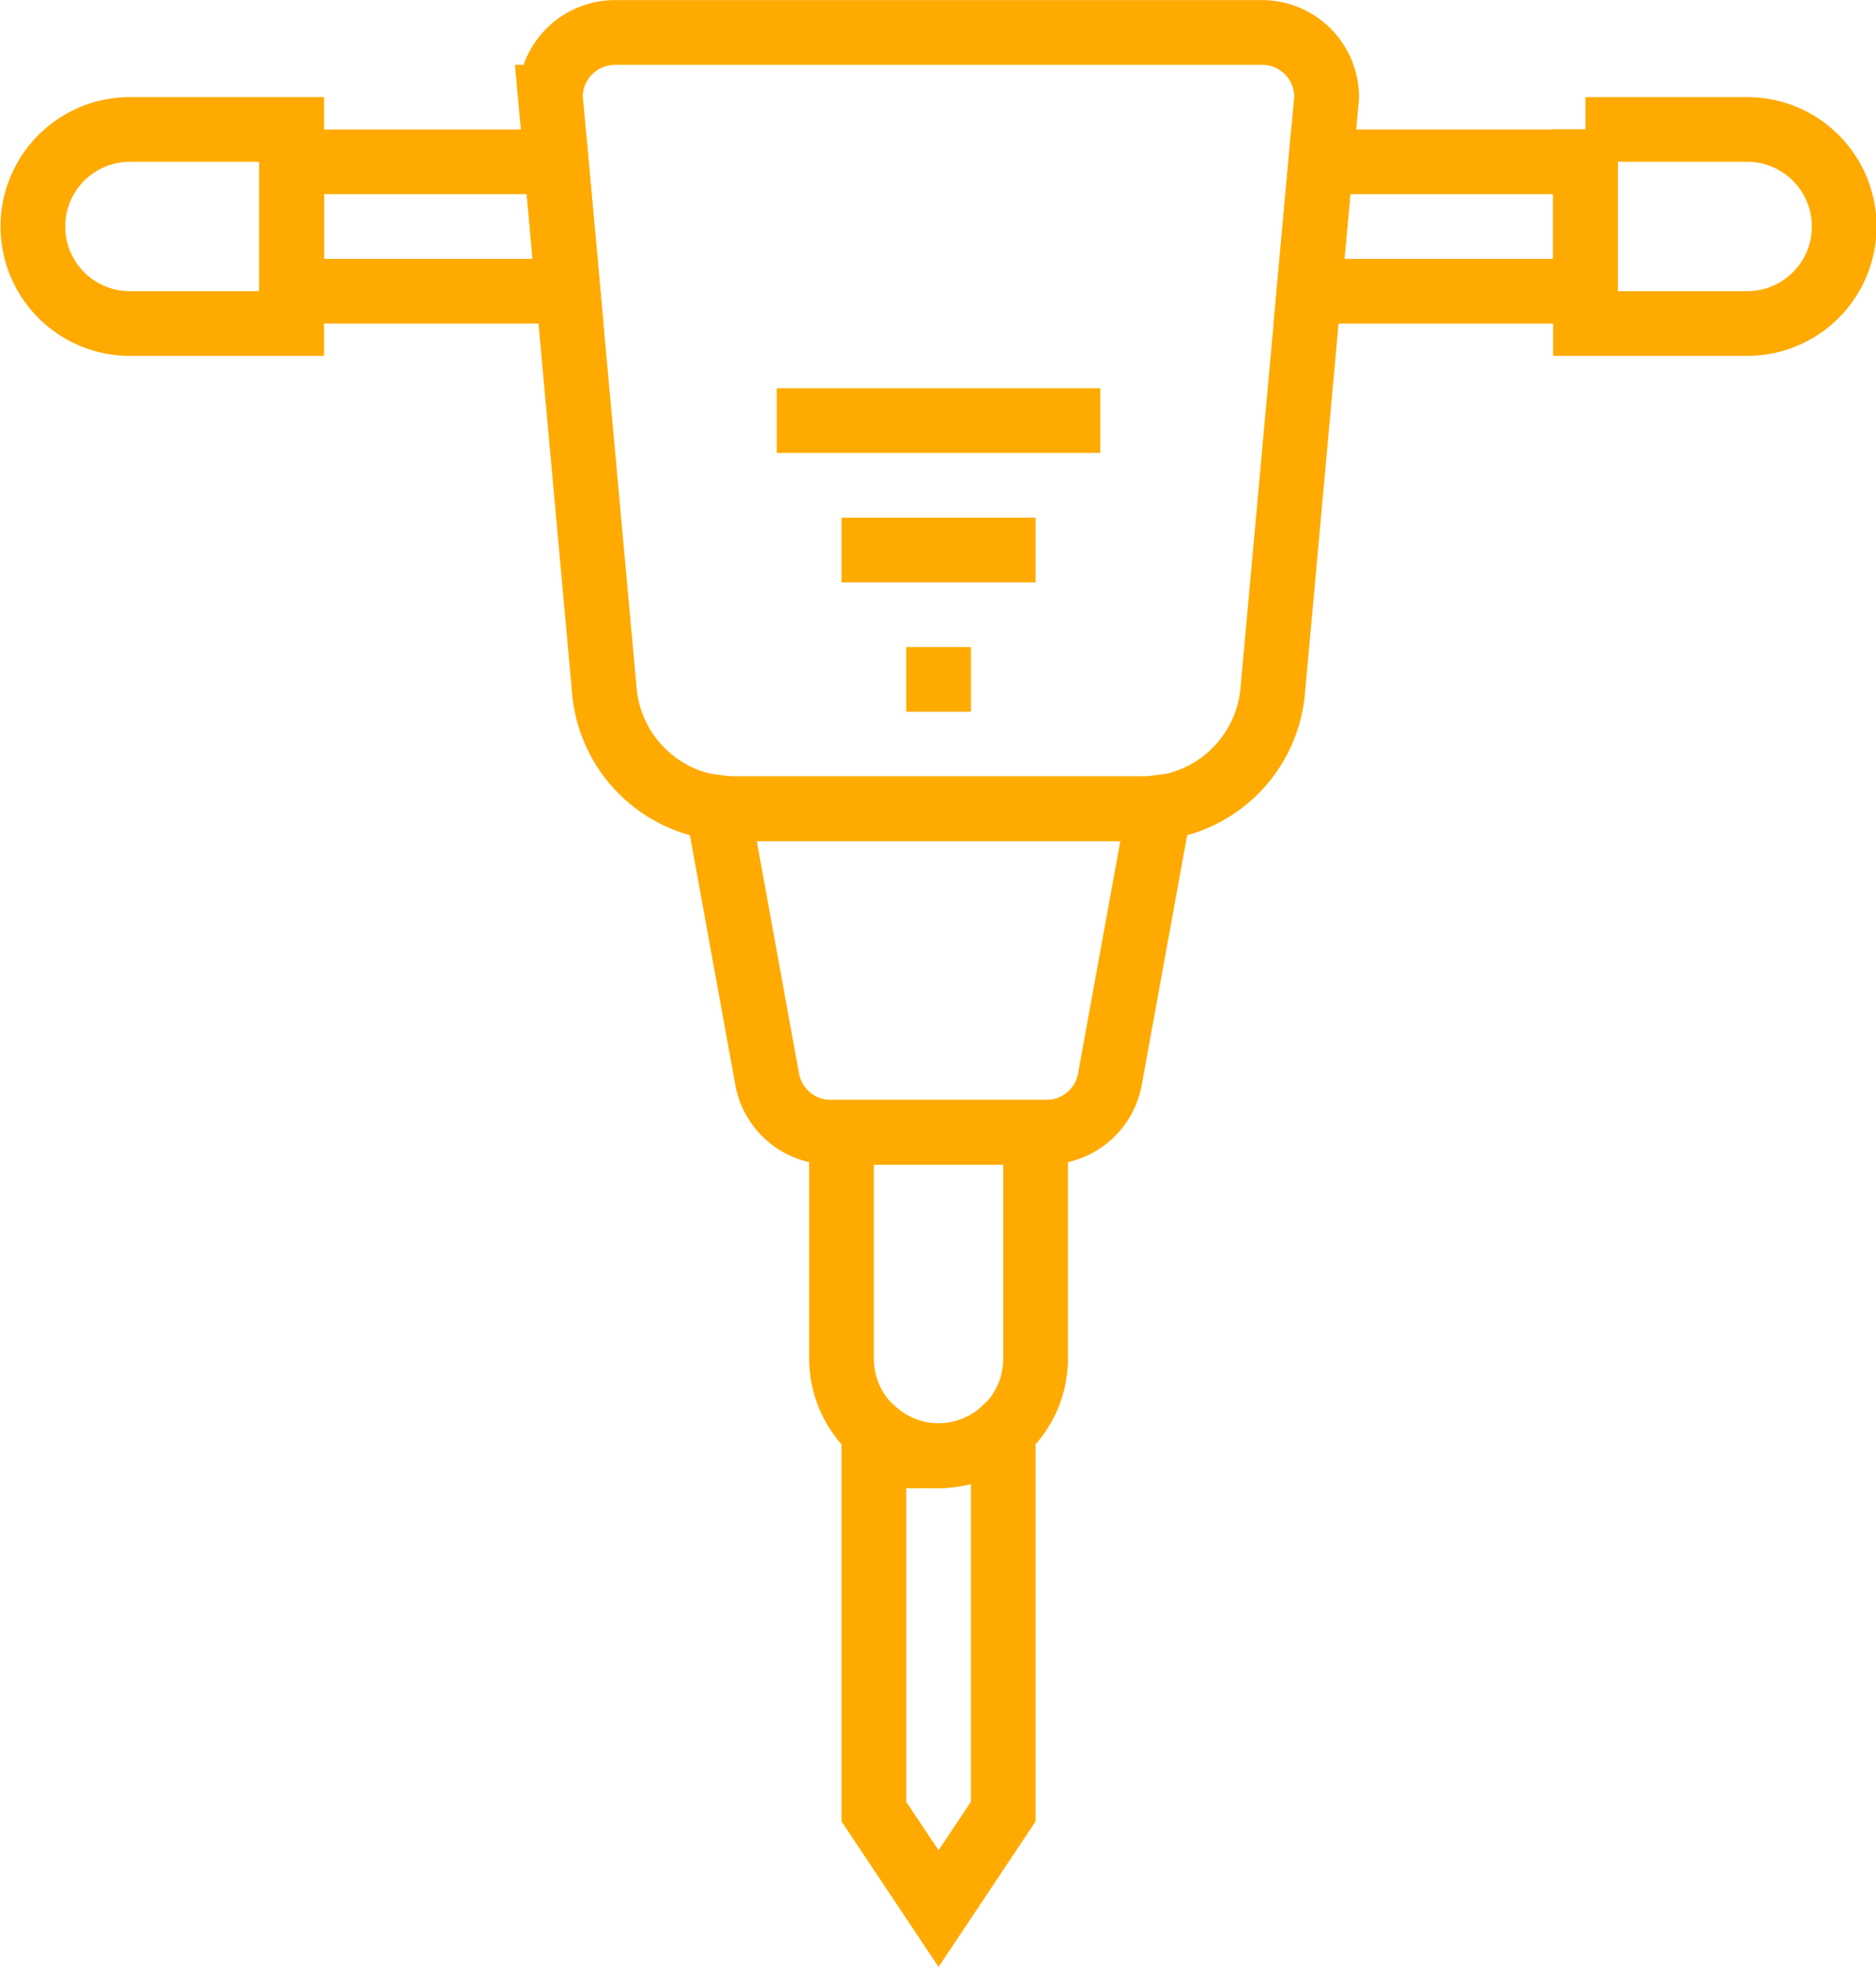
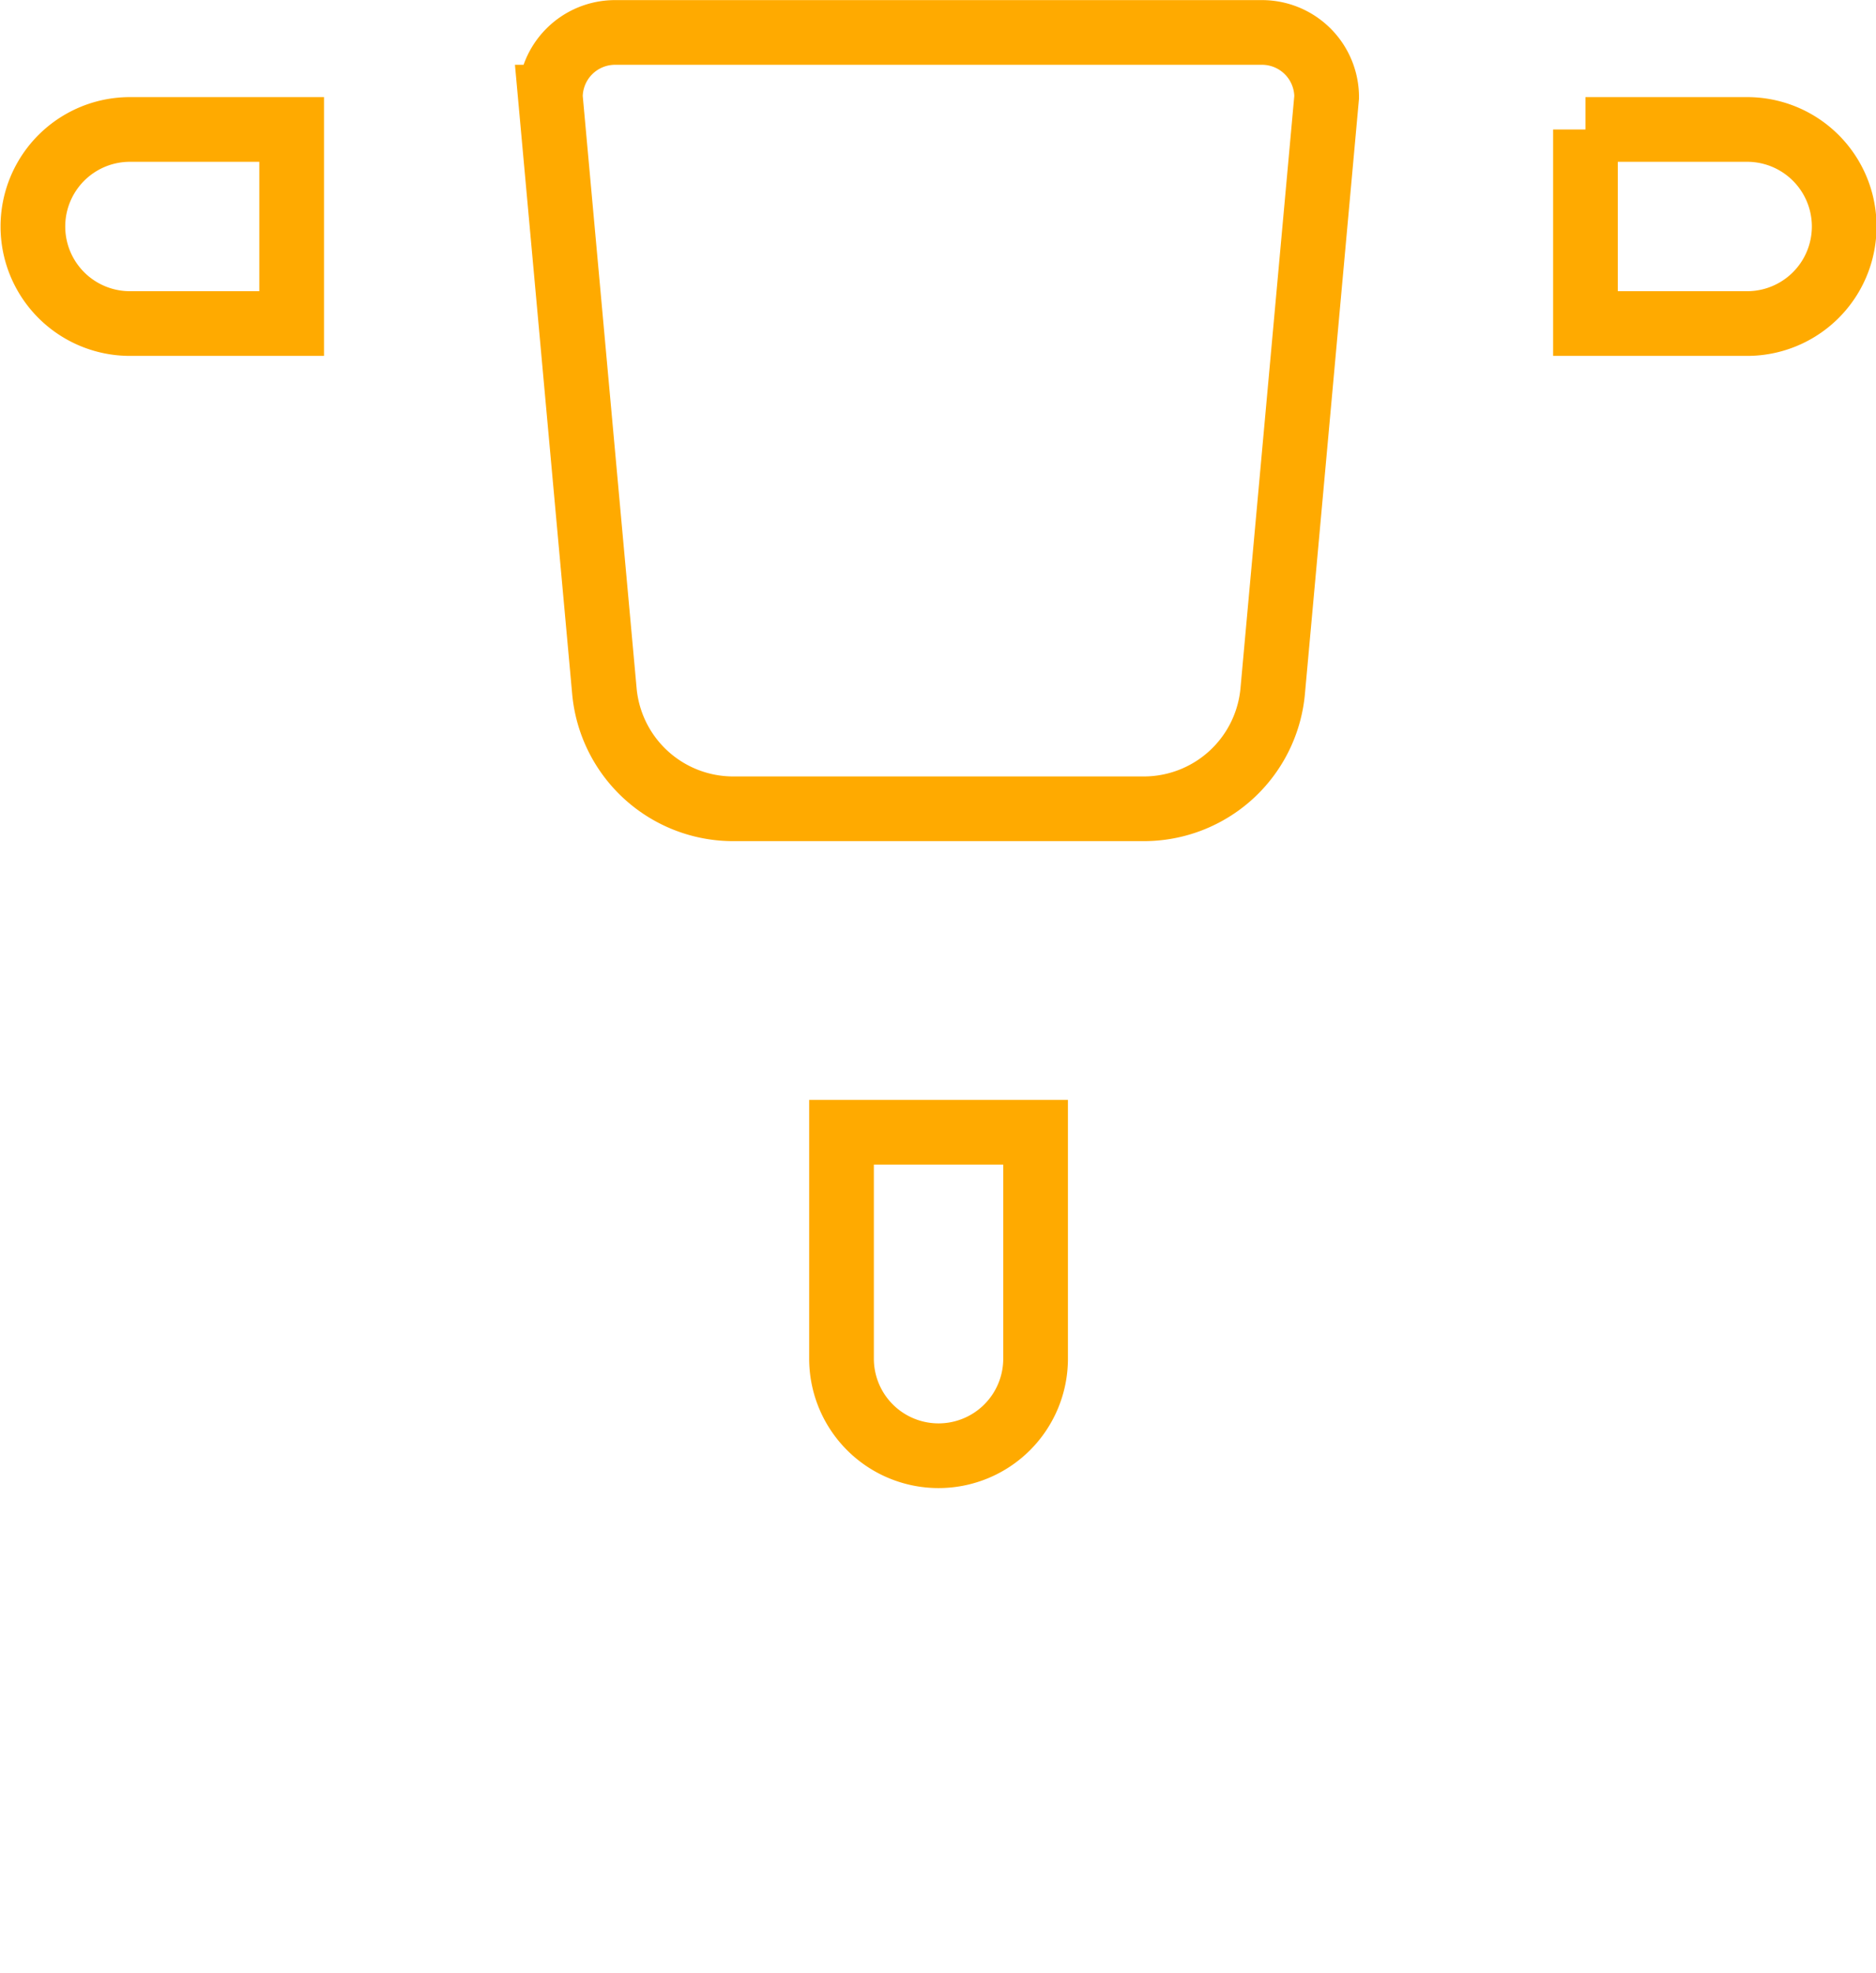
<svg xmlns="http://www.w3.org/2000/svg" width="58" height="61" viewBox="0 0 58 61">
  <g fill="none" fill-rule="evenodd" stroke="#FA0" stroke-width="2">
    <path d="M35.364 25.003H22.67a4 4 0 0 1-3.984-3.639l-1.67-18.361a2 2 0 0 1 2-2h20a2 2 0 0 1 2 2l-1.668 18.361a4.001 4.001 0 0 1-3.984 3.639zM29.017 45.002a3 3 0 0 1-3-3v-7h6v7a3 3 0 0 1-3 3zM9.017 10.002h-5a3 3 0 1 1 0-6h5v6zM49.017 4.002h5a3 3 0 1 1 0 6h-5v-6z" />
-     <path d="M35.364 25.003H22.67c-.164 0-.321-.026-.48-.046l1.528 8.404a2 2 0 0 0 1.968 1.642h6.662c.966 0 1.795-.691 1.967-1.642l1.528-8.403c-.158.019-.315.045-.48.045zM29.017 45.002c-.773 0-1.468-.3-2-.779v11.78l2 3 2-3v-11.78a2.978 2.978 0 0 1-2 .78zM17.198 5.003H9.016v4h8.546zM40.835 5.003l-.364 4h8.546v-4zM28.017 21.003h2M26.017 17.003h6M24.017 13.002h10" />
  </g>
</svg>